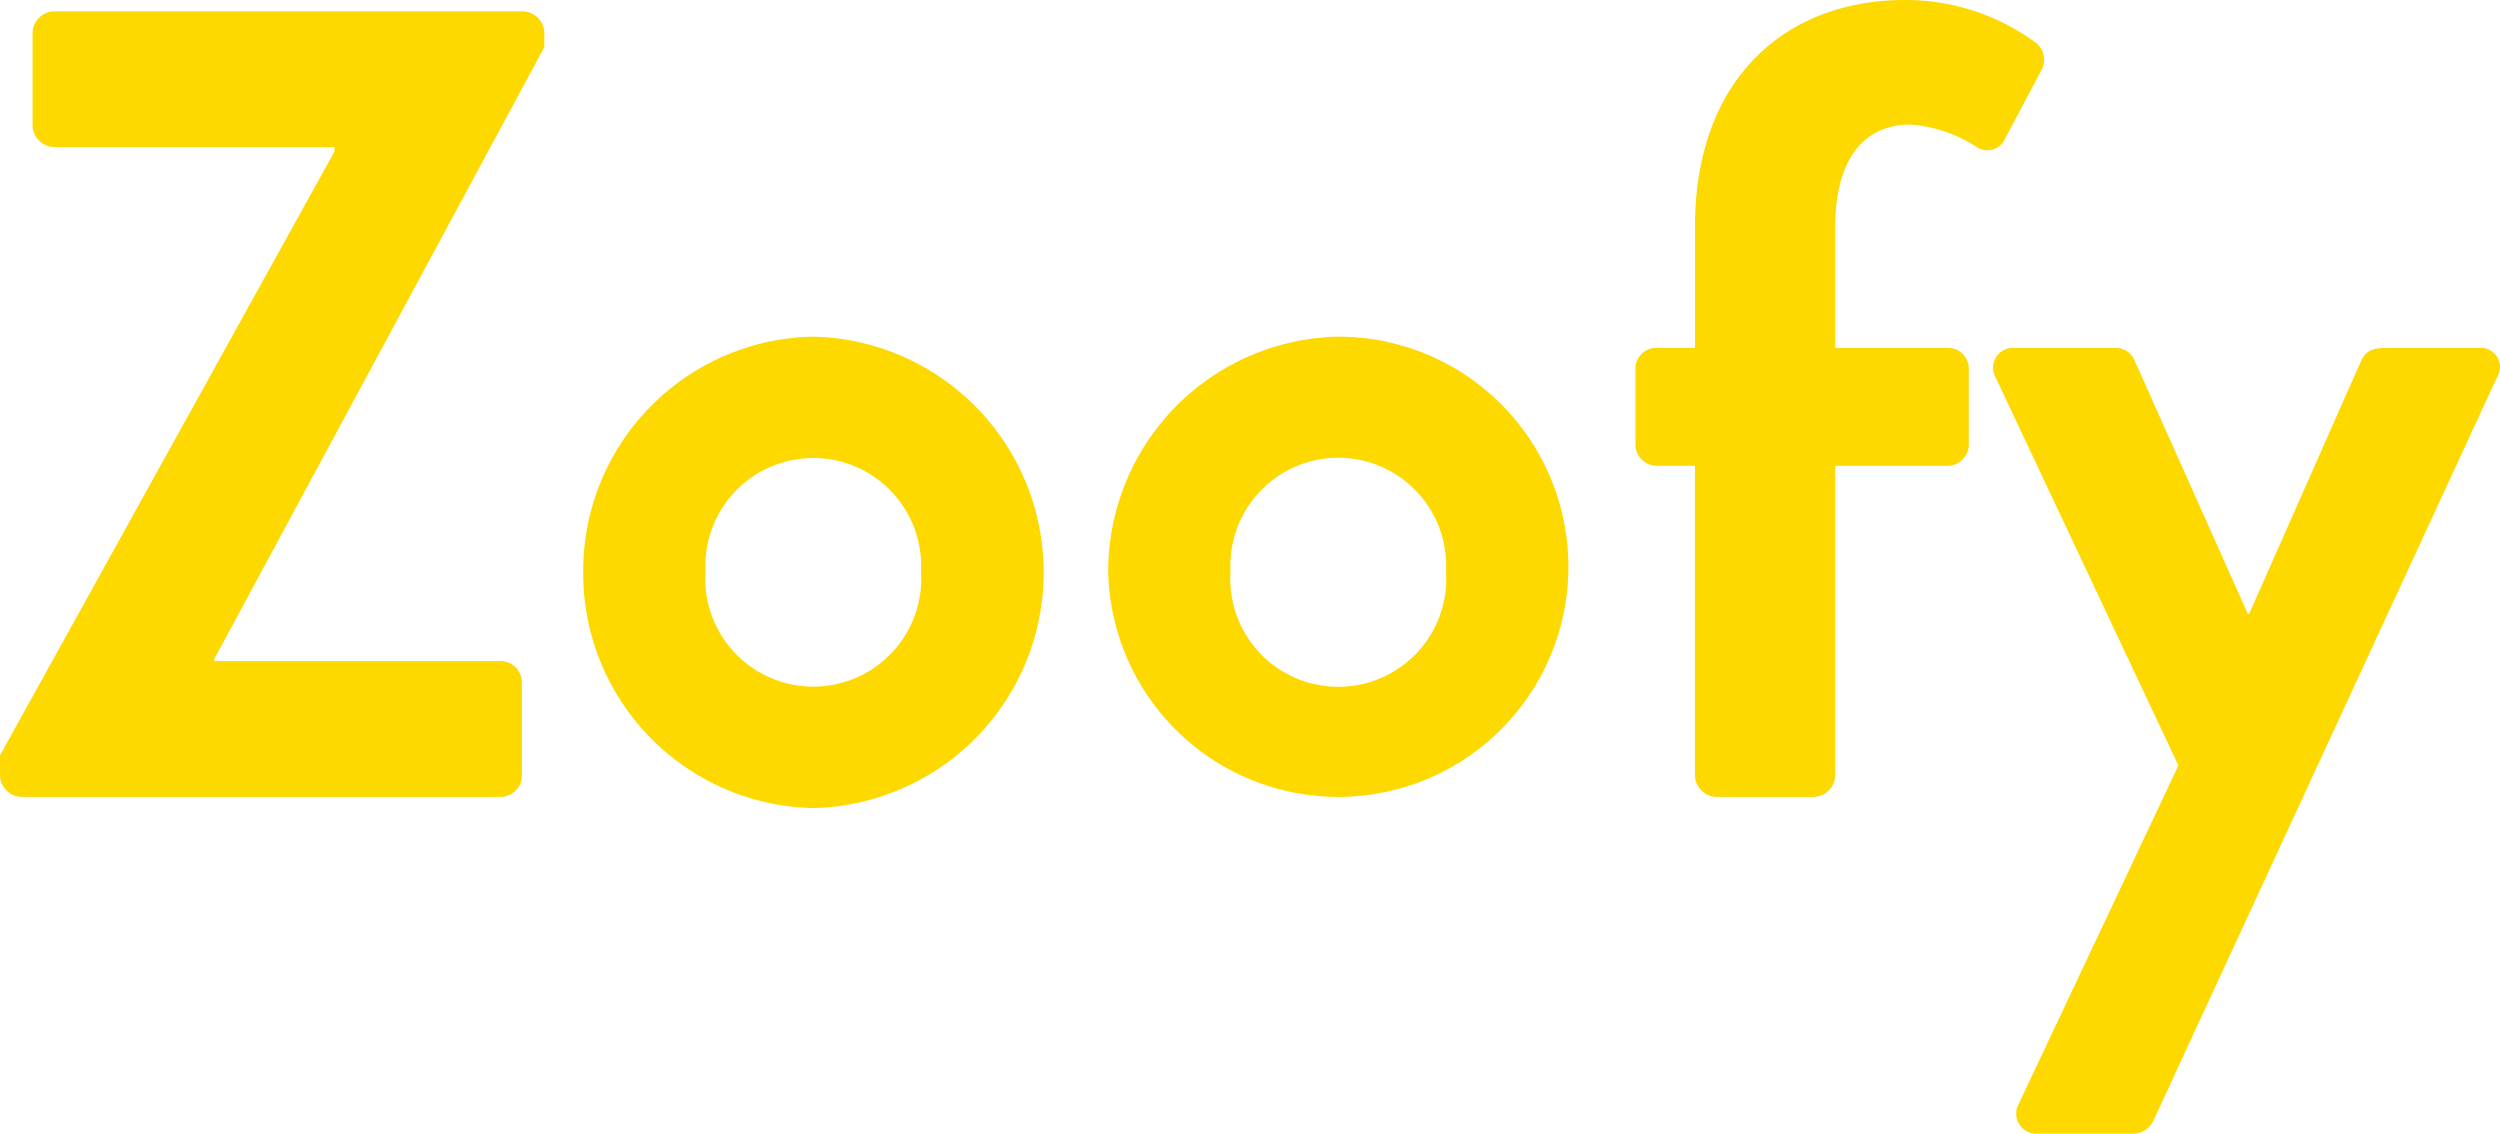
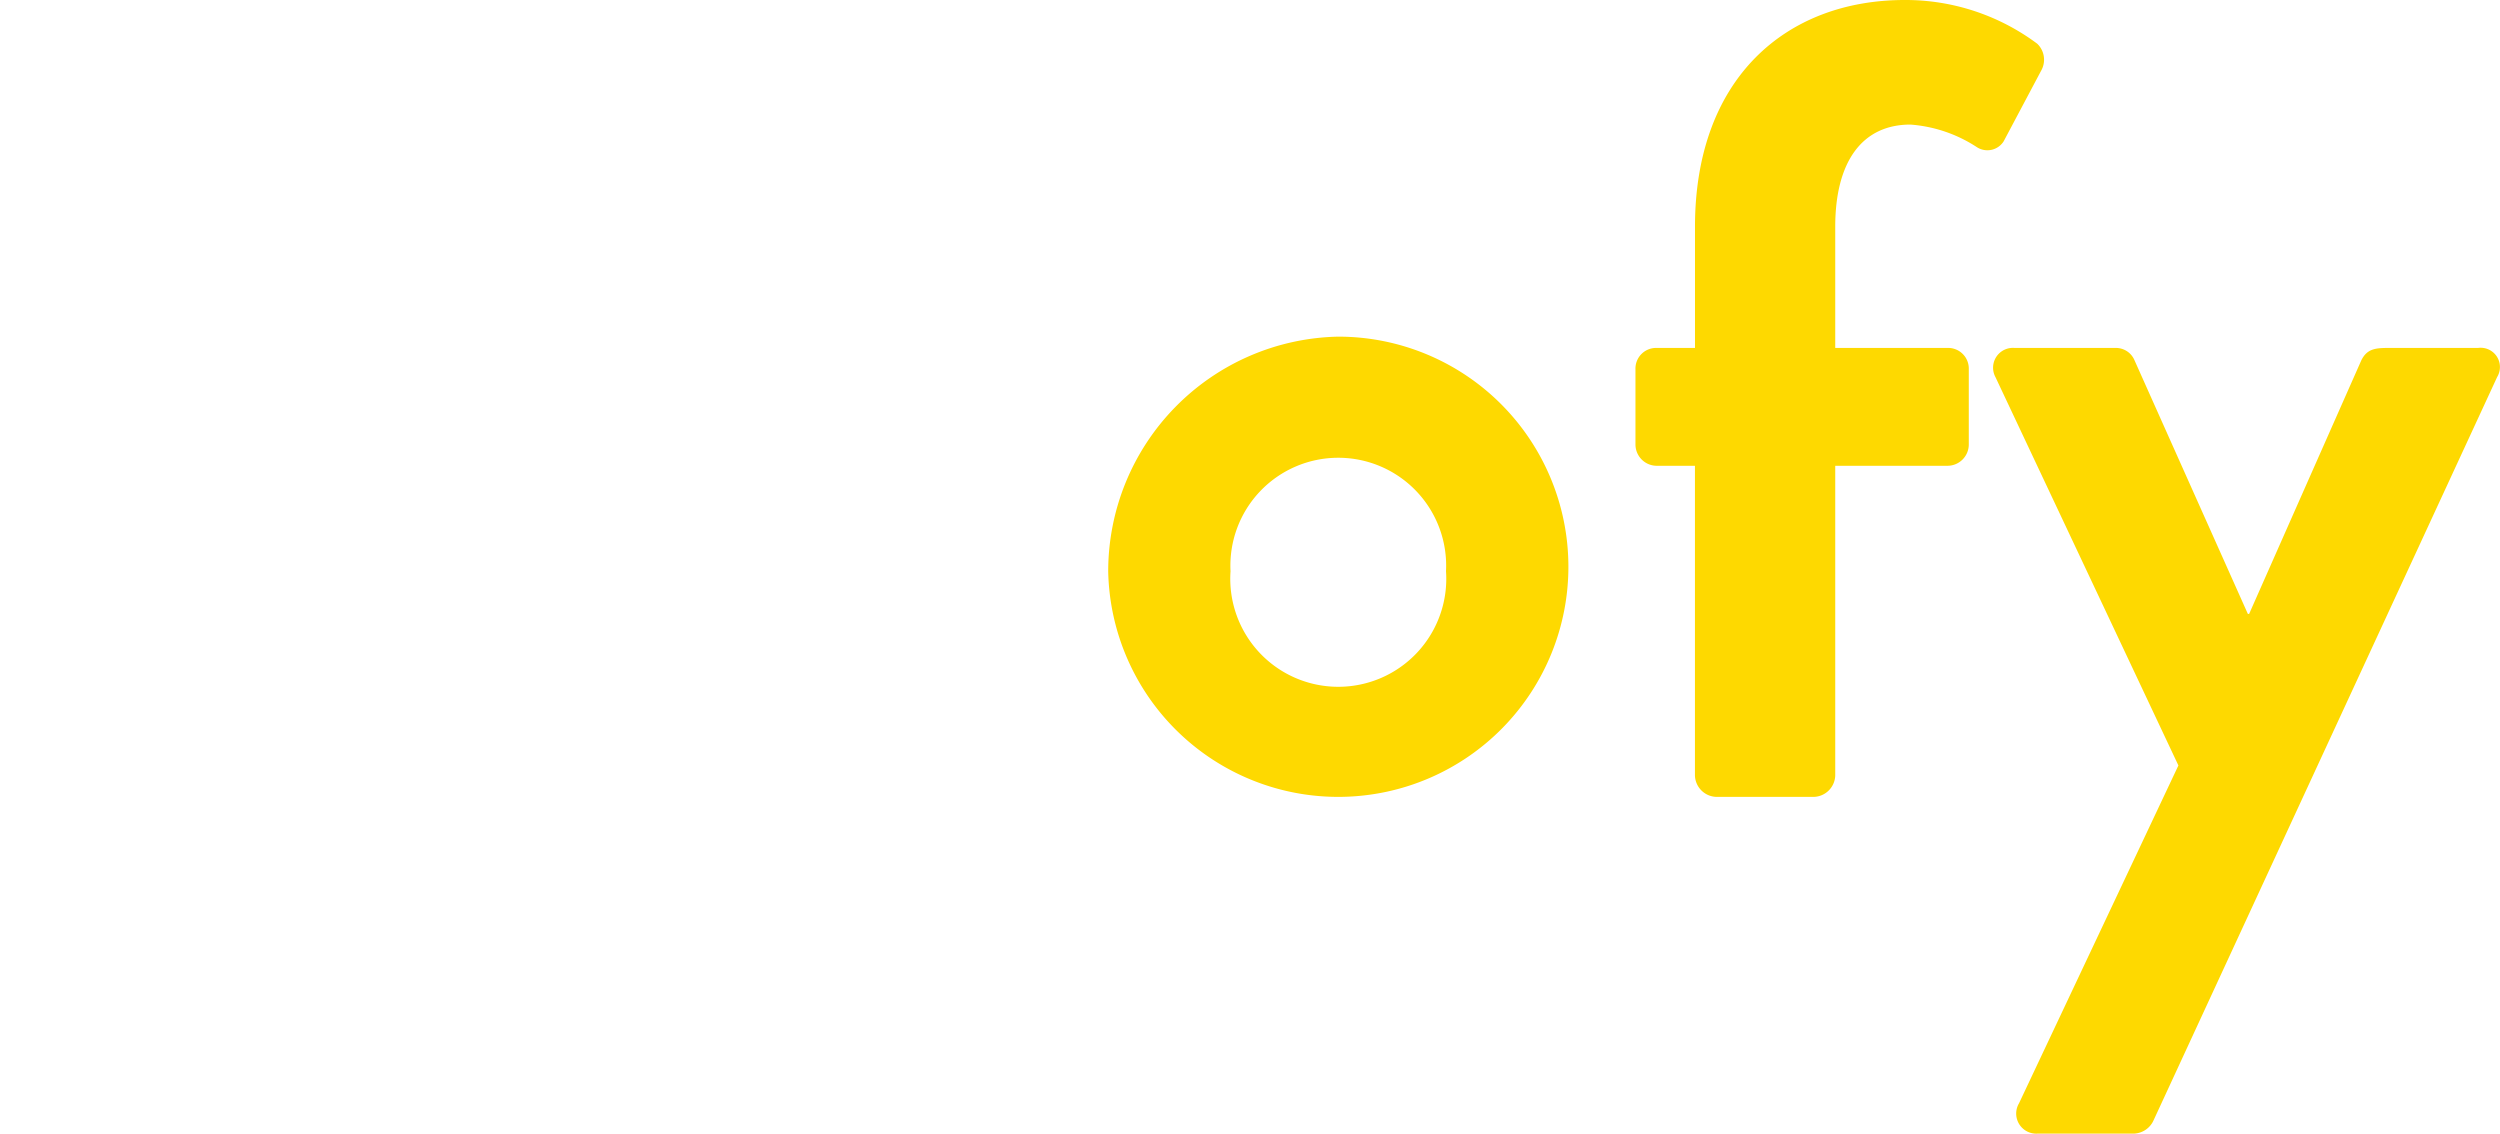
<svg xmlns="http://www.w3.org/2000/svg" id="Zoofyxxxhdpi_3_" data-name="Zoofyxxxhdpi (3)" width="103.654" height="47" viewBox="0 0 103.654 47">
-   <path id="Path_11492" dataname="Path 11492" d="M.4,32.272a.915.915,0,0,0,.884.884h19.87a.884.884,0,0,0,.884-.884V28.409a.884.884,0,0,0-.884-.884H9.288v-.093L22.969,2.071v-.6a.915.915,0,0,0-.884-.884H2.634a.915.915,0,0,0-.884.884V5.328a.915.915,0,0,0,.884.884H14.267V6.4L.4,31.434Z" transform="translate(-0.4 -0.116)" fill="#fed900" />
-   <path id="Path_11493" data-name="Path 11493" d="M24.58,23.8a9.735,9.735,0,0,0,9.54,9.819,9.775,9.775,0,0,0,0-19.545A9.714,9.714,0,0,0,24.58,23.8Zm5.072,0a4.473,4.473,0,1,1,8.935,0,4.478,4.478,0,1,1-8.935,0Z" transform="translate(-0.4 -0.116)" fill="#fed900" />
  <path id="Path_11494" data-name="Path 11494" d="M46.348,23.8a9.541,9.541,0,1,0,9.54-9.726A9.735,9.735,0,0,0,46.348,23.8Zm5.072,0a4.473,4.473,0,1,1,8.934,0,4.478,4.478,0,1,1-8.934,0Z" transform="translate(-0.4 -0.116)" fill="#fed900" />
  <path id="Path_11495" data-name="Path 11495" d="M70.675,32.272a.915.915,0,0,0,.884.884h4.049a.915.915,0,0,0,.884-.884V19.428h4.653a.884.884,0,0,0,.884-.884V15.426a.856.856,0,0,0-.884-.884H76.492V9.516c0-2.7,1.117-4.235,3.118-4.235a5.815,5.815,0,0,1,2.746.931.8.8,0,0,0,1.117-.233L85.054,3a.918.918,0,0,0-.186-1.07A9.129,9.129,0,0,0,79.377.116c-4.933,0-8.7,3.257-8.7,9.4v5.026H69.093a.856.856,0,0,0-.884.884v3.118a.884.884,0,0,0,.884.884h1.582Z" transform="translate(-0.4 -0.116)" fill="#fed900" />
  <path id="Path_11496" data-name="Path 11496" d="M90.72,31.853,84.112,45.86a.833.833,0,0,0,.791,1.256h4a.93.93,0,0,0,.791-.558l14.24-30.806a.8.8,0,0,0-.791-1.21H99.422c-.558,0-.884.047-1.117.512L93.652,25.571H93.6L88.9,15.054a.836.836,0,0,0-.791-.512H83.926a.822.822,0,0,0-.791,1.21Z" transform="translate(-0.4 -0.116)" fill="#fed900" />
</svg>